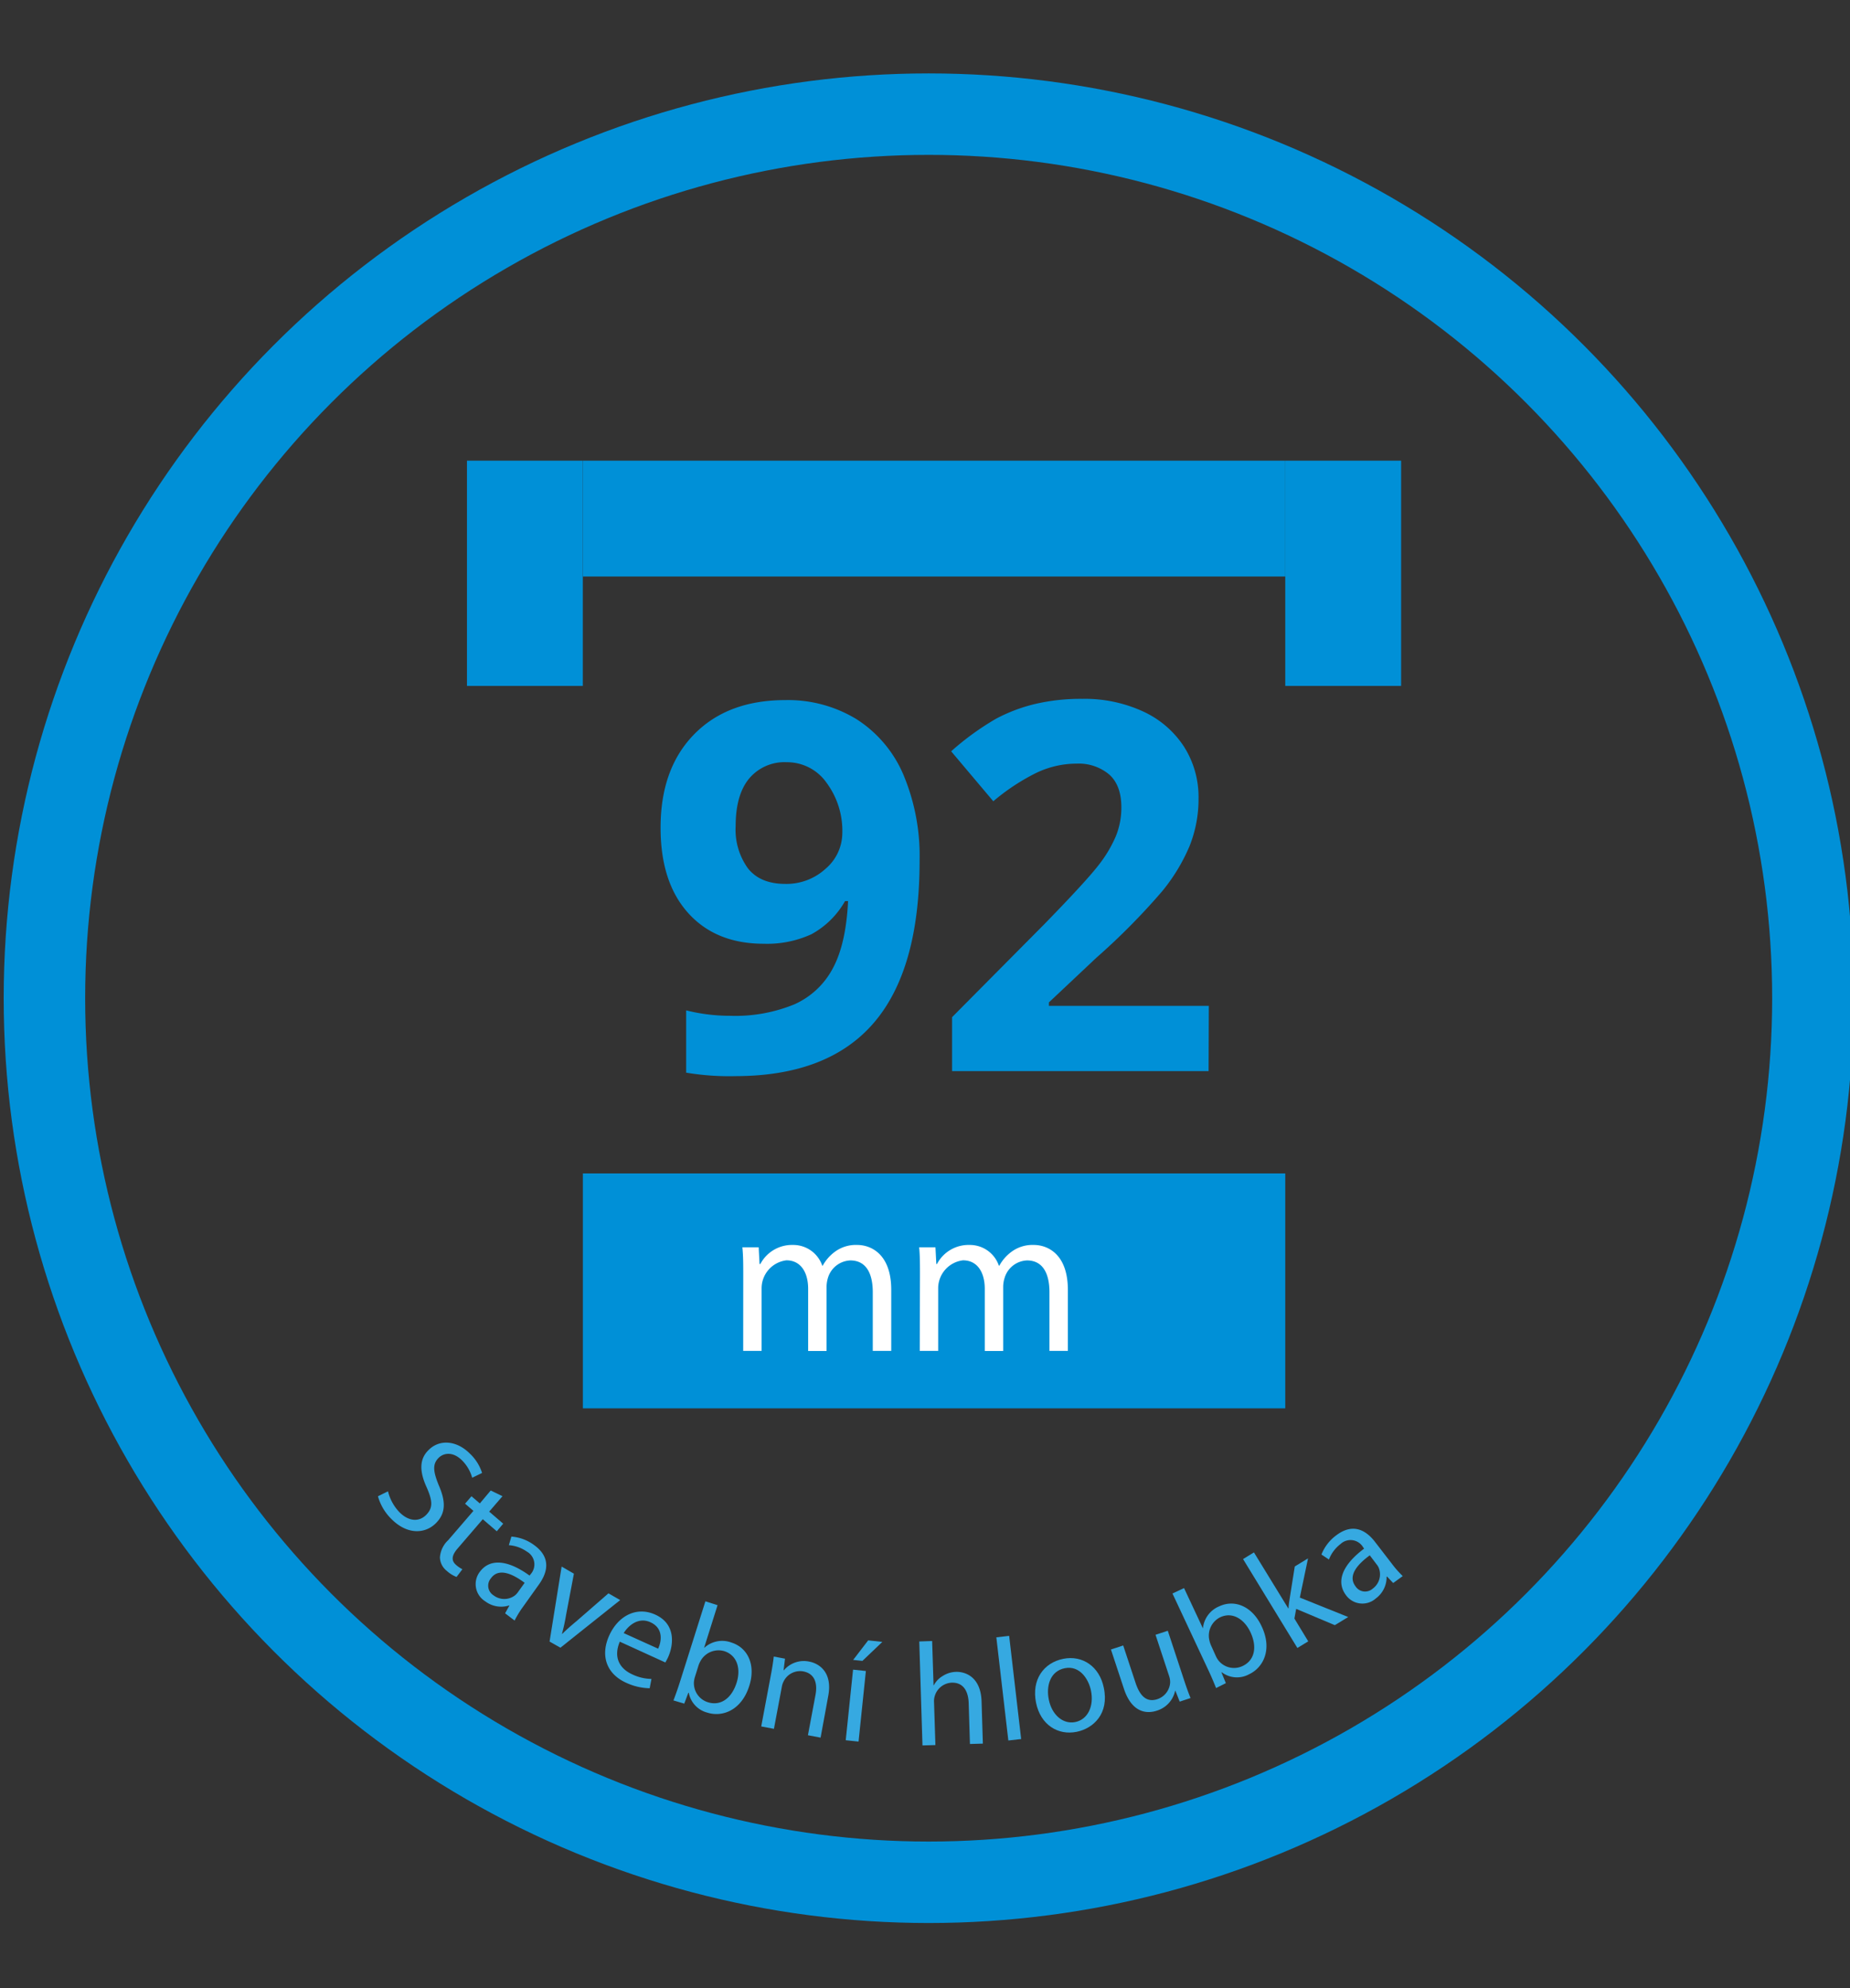
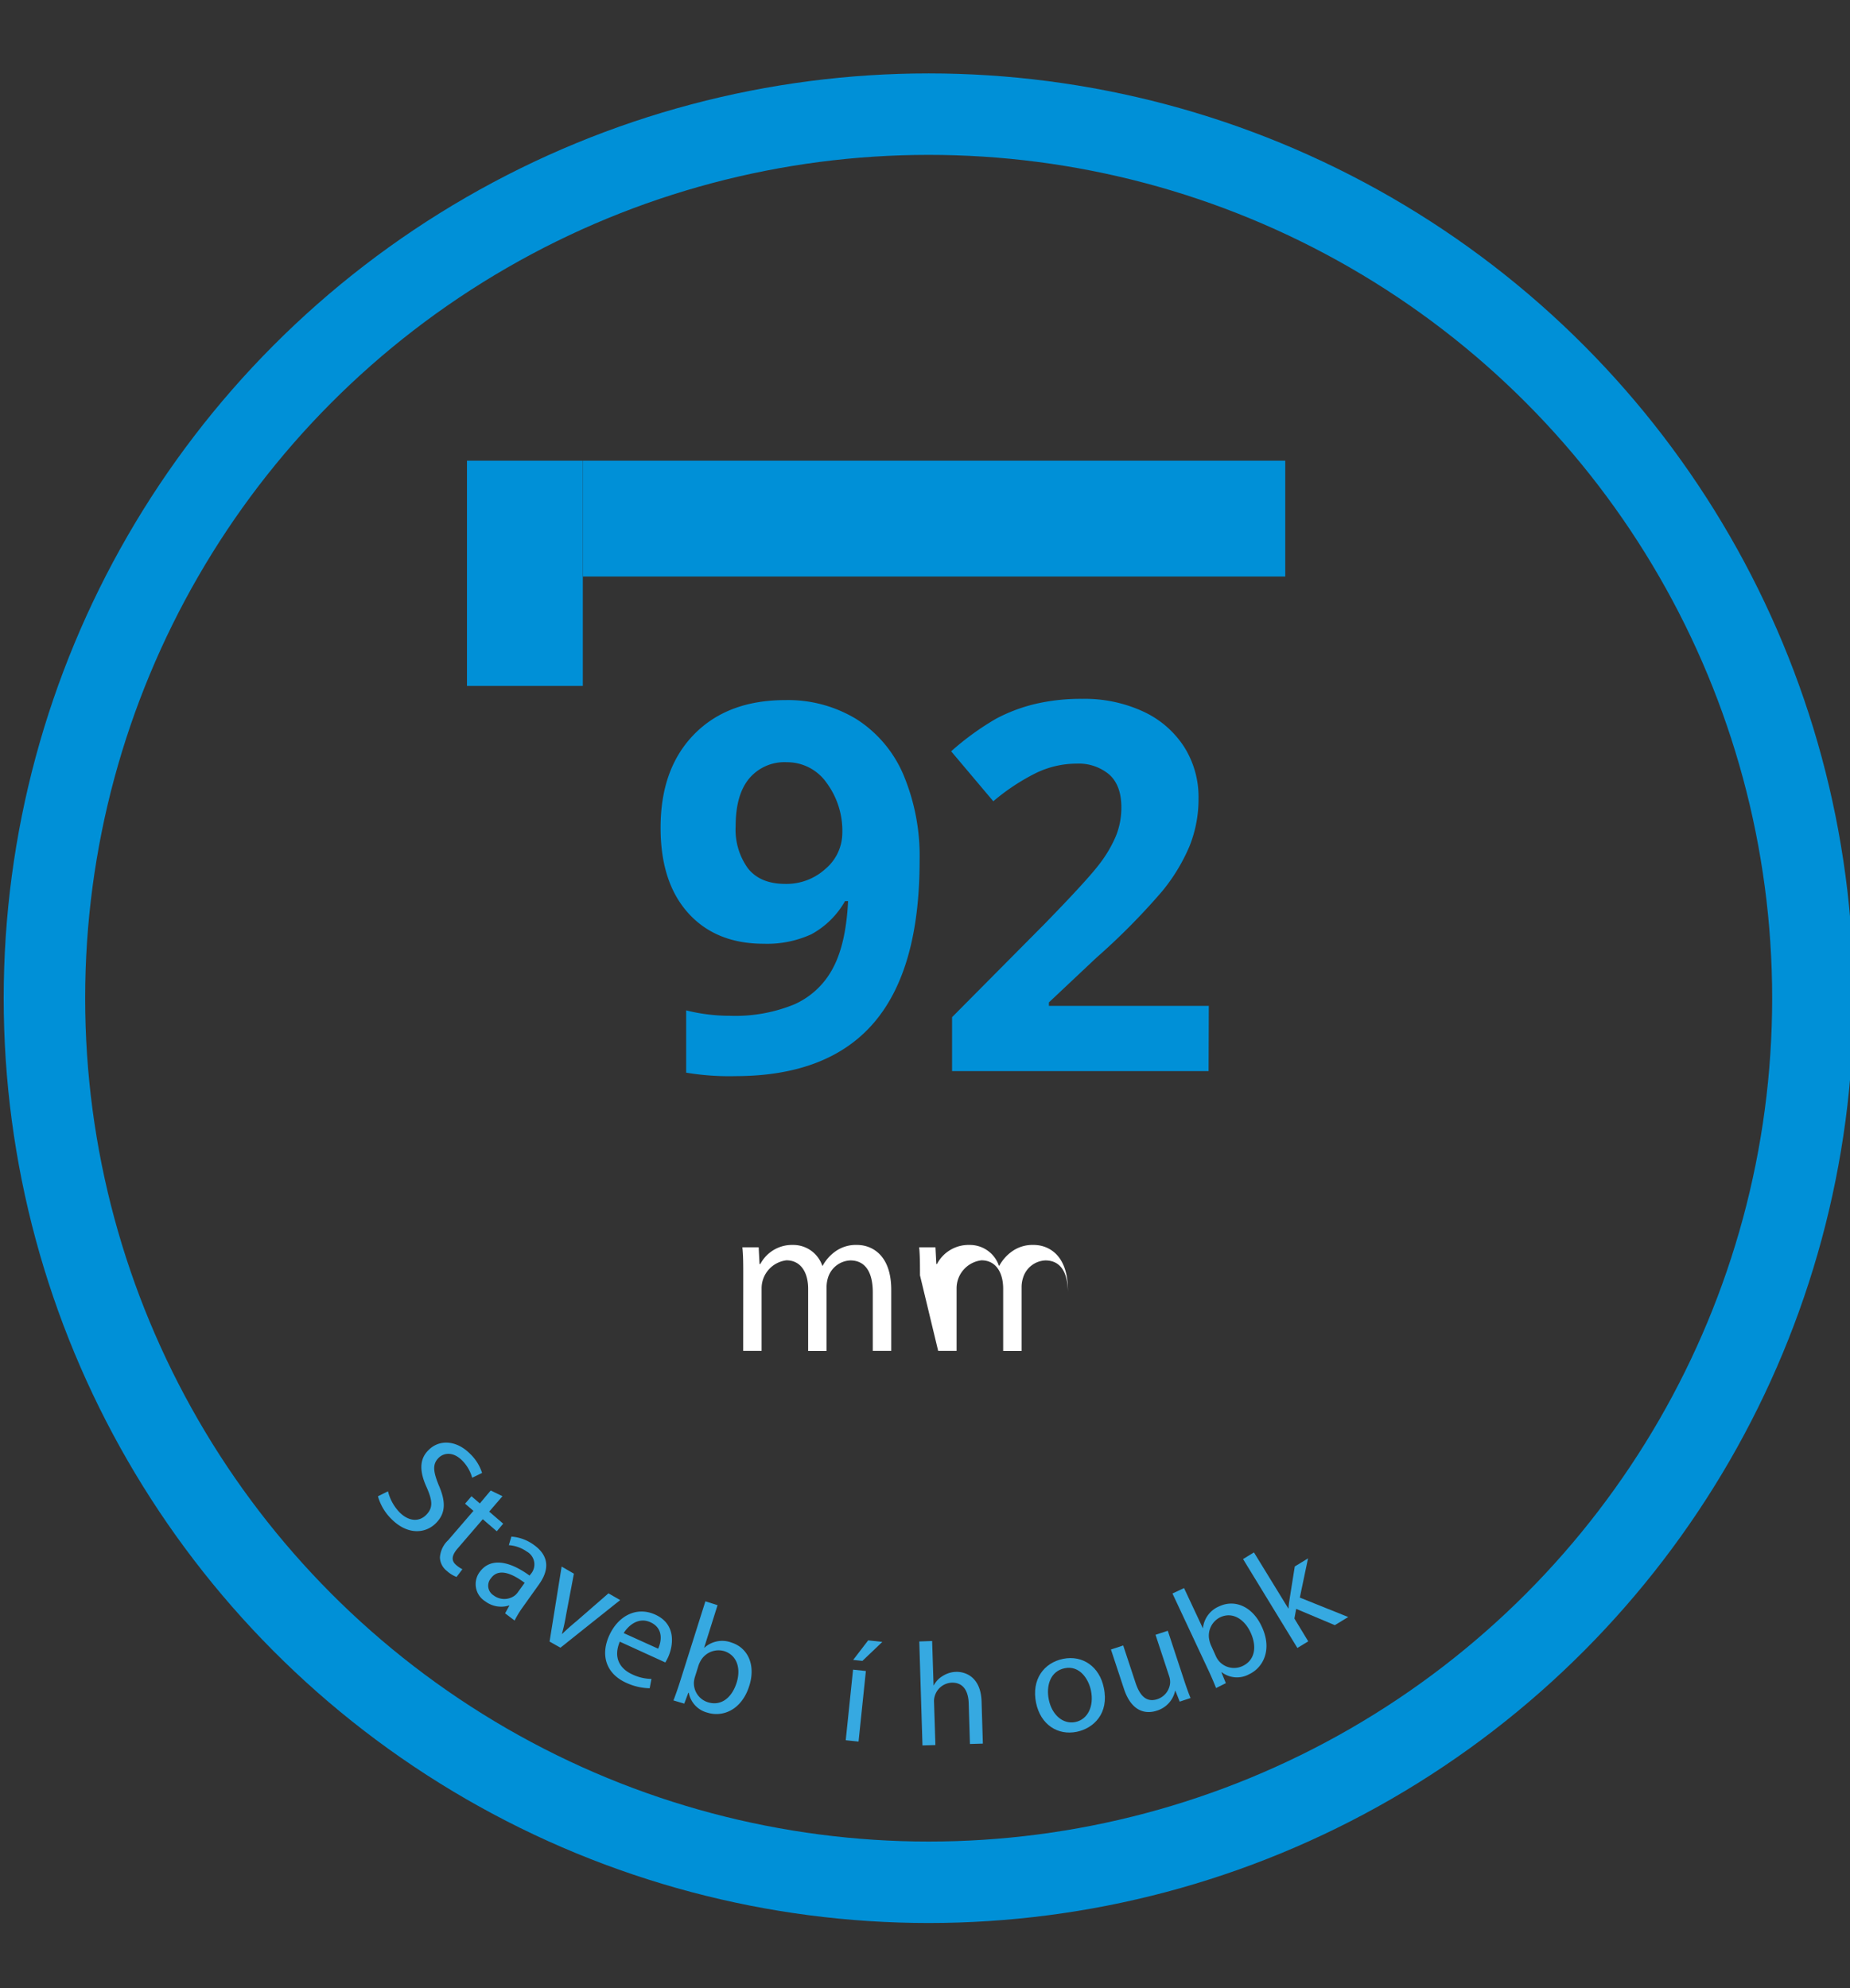
<svg xmlns="http://www.w3.org/2000/svg" id="Vrstva_1" data-name="Vrstva 1" viewBox="0 0 340.63 366.11">
  <rect x="0" y="0" width="340.63" height="366.11" fill="#333333" stroke="none" />
  <defs>
    <style>.cls-1{fill:none;stroke:#0090d7;stroke-miterlimit:10;stroke-width:15px;}.cls-2{fill:#0090d7;}.cls-3{fill:#36a9e1;}.cls-4{fill:#fff;}</style>
  </defs>
  <circle class="cls-1" cx="170.99" cy="183.83" r="162.81" />
  <path class="cls-2" d="M169.32,158.53q0,20-8.41,29.81t-25.46,9.84a48.12,48.12,0,0,1-9.11-.64V186.07a33.3,33.3,0,0,0,8.14,1,28.58,28.58,0,0,0,11.78-2.11,14.82,14.82,0,0,0,7.07-6.61q2.44-4.5,2.82-12.4h-.56a15.79,15.79,0,0,1-6.19,6.1,19.56,19.56,0,0,1-8.78,1.75q-8.82,0-13.91-5.66t-5.08-15.73q0-10.86,6.17-17.17t16.8-6.31a24.21,24.21,0,0,1,13.1,3.51,22.61,22.61,0,0,1,8.62,10.19A38.62,38.62,0,0,1,169.32,158.53Zm-24.45-18.16a8.49,8.49,0,0,0-6.93,3q-2.49,3-2.49,8.78a12.17,12.17,0,0,0,2.26,7.76c1.51,1.91,3.8,2.87,6.89,2.87A10.66,10.66,0,0,0,152,160a8.68,8.68,0,0,0,3.09-6.54,14.85,14.85,0,0,0-2.89-9.29A8.87,8.87,0,0,0,144.87,140.37Z" />
  <path class="cls-2" d="M222.53,197.26H175.3v-9.94l17-17.14q7.53-7.73,9.85-10.7a23.7,23.7,0,0,0,3.32-5.52,14,14,0,0,0,1-5.27q0-4.06-2.24-6.06a8.73,8.73,0,0,0-6-2,17.19,17.19,0,0,0-7.62,1.8,39.05,39.05,0,0,0-7.72,5.13l-7.76-9.2a50.32,50.32,0,0,1,8.27-6,30.32,30.32,0,0,1,7.16-2.71,36.83,36.83,0,0,1,8.69-.95A25.7,25.7,0,0,1,210.42,131,17.85,17.85,0,0,1,218,137.5a17.27,17.27,0,0,1,2.68,9.52,23.33,23.33,0,0,1-1.64,8.76,33.74,33.74,0,0,1-5.09,8.39,123.38,123.38,0,0,1-12.13,12.25l-8.69,8.18v.64h29.44Z" />
  <path class="cls-3" d="M71.44,274.64a8.46,8.46,0,0,0,2.1,3.84c1.69,1.71,3.58,1.83,4.89.54s1.23-2.56.18-5c-1.33-2.86-1.51-5.25.32-7,2-2,5.17-1.79,7.65.74a8.32,8.32,0,0,1,2.18,3.5l-1.82.88A7.31,7.31,0,0,0,85.13,269c-1.74-1.77-3.46-1.41-4.35-.54-1.21,1.19-1,2.57,0,5.05,1.31,3,1.34,5.18-.57,7.05s-5.19,2.19-8.2-.88a9.38,9.38,0,0,1-2.42-4.13Z" />
  <path class="cls-3" d="M92.52,275.54l-2.45,2.84,2.58,2.22L91.47,282l-2.58-2.22-4.6,5.35c-1.06,1.22-1.31,2.22-.3,3.08a5.38,5.38,0,0,0,1.15.78l-1.08,1.42a5.72,5.72,0,0,1-1.81-1.13A3.26,3.26,0,0,1,81,286.82a4.79,4.79,0,0,1,1.52-3.18l4.65-5.4-1.54-1.32,1.18-1.37,1.54,1.32,2-2.38Z" />
  <path class="cls-3" d="M93,297.11l.8-1.45-.06,0a4.85,4.85,0,0,1-4.38-.75,3.73,3.73,0,0,1-1.06-5.38c1.84-2.56,5.13-2.33,9.21.63l.16-.22a2.7,2.7,0,0,0-.65-4.19,6.57,6.57,0,0,0-3.33-1.19l.47-1.58a8,8,0,0,1,4.17,1.55c3.24,2.33,2.44,5.11.92,7.24l-2.85,4a18.52,18.52,0,0,0-1.65,2.67Zm3.6-5.62c-2.08-1.55-4.74-2.89-6.21-.83a2.1,2.1,0,0,0,.5,3.15,3.25,3.25,0,0,0,3.84.06,2.81,2.81,0,0,0,.55-.54Z" />
  <path class="cls-3" d="M105.67,289.81l-1.45,7.64a32.5,32.5,0,0,1-.75,3.43l.07,0c.79-.79,1.66-1.54,2.63-2.35l5.86-5.1,2.16,1.24-11,8.77-2-1.13,2.22-13.81Z" />
  <path class="cls-3" d="M114.12,302.33c-1.26,3,.08,5,2.25,6a8.51,8.51,0,0,0,3.58.86l-.33,1.72a10.77,10.77,0,0,1-4.3-1c-3.67-1.65-4.79-5-3.18-8.64s5-5.49,8.47-3.94c3.9,1.74,3.4,5.63,2.42,7.83-.2.44-.4.76-.52,1Zm7.06,1.29c.64-1.37,1-3.78-1.43-4.87-2.2-1-4.06.61-4.91,2Z" />
  <path class="cls-3" d="M124,313.15c.32-.83.77-2.08,1.12-3.18l4.76-15.07,2.24.71-2.47,7.83h.05a4.87,4.87,0,0,1,5-.94c3.09,1,4.47,4.24,3.25,8-1.41,4.45-4.92,5.78-7.7,4.9a4.66,4.66,0,0,1-3.43-3.66l-.08,0-.75,2Zm3.93-4.25a4.38,4.38,0,0,0-.16.85,3.67,3.67,0,0,0,2.56,3.73c2.37.75,4.39-.73,5.3-3.59.79-2.5.17-5-2.25-5.81a3.79,3.79,0,0,0-4.33,1.69,5.34,5.34,0,0,0-.42.89Z" />
-   <path class="cls-3" d="M141.92,308.56c.25-1.32.43-2.42.55-3.49l2.07.39-.26,2.14h.05A4.8,4.8,0,0,1,149,306c1.77.33,4.33,1.92,3.5,6.32L151.09,320l-2.33-.44,1.39-7.41c.39-2.06-.06-3.93-2.26-4.35a3.37,3.37,0,0,0-3.58,1.8,3.3,3.3,0,0,0-.36,1.06l-1.45,7.72-2.34-.44Z" />
  <path class="cls-3" d="M155.72,320.48l1.35-13,2.36.25-1.35,13Zm6.74-18.11-3.67,3.5-1.7-.18,2.76-3.6Z" />
  <path class="cls-3" d="M169.26,302.29l2.37-.08.26,8.15h.05a4.32,4.32,0,0,1,1.65-1.72,4.79,4.79,0,0,1,2.41-.75c1.75-.06,4.59.93,4.73,5.44l.24,7.77-2.38.07-.23-7.5c-.06-2.1-.9-3.86-3.14-3.79a3.42,3.42,0,0,0-3.11,2.47,3.06,3.06,0,0,0-.13,1.14l.25,7.88-2.38.07Z" />
-   <path class="cls-3" d="M183.45,301.53l2.36-.27,2.21,19-2.36.27Z" />
  <path class="cls-3" d="M203.24,310.83c1,4.74-1.9,7.47-5,8.1-3.47.7-6.65-1.3-7.48-5.35-.86-4.28,1.43-7.37,5-8.09S202.45,306.92,203.24,310.83ZM193.11,313c.56,2.8,2.61,4.59,4.88,4.13s3.47-2.88,2.89-5.76c-.44-2.17-2.09-4.71-4.84-4.15S192.61,310.59,193.11,313Z" />
  <path class="cls-3" d="M218,309.36c.42,1.28.82,2.4,1.21,3.35l-2,.66-.79-2h-.05a4.9,4.9,0,0,1-3.35,3.66c-1.94.65-4.63.34-6.07-4l-2.4-7.26,2.26-.74,2.27,6.87c.78,2.36,2,3.71,4.07,3a3.45,3.45,0,0,0,2.3-3,3.35,3.35,0,0,0-.18-1.22l-2.51-7.62,2.26-.74Z" />
  <path class="cls-3" d="M223.91,310.87c-.33-.83-.84-2.05-1.33-3.1l-6.7-14.31,2.13-1,3.48,7.43,0,0a4.88,4.88,0,0,1,3-4.07c2.94-1.37,6.16.1,7.82,3.71,2,4.23.3,7.58-2.34,8.81a4.62,4.62,0,0,1-5-.37l-.08,0,.82,2Zm0-5.79a4.2,4.2,0,0,0,.46.74,3.67,3.67,0,0,0,4.41,1c2.25-1.05,2.73-3.52,1.46-6.23-1.11-2.37-3.28-3.83-5.58-2.75a3.77,3.77,0,0,0-2,4.17,4.92,4.92,0,0,0,.29.94Z" />
  <path class="cls-3" d="M237.2,296.2l.05,0c0-.56.14-1.28.22-1.87l.93-5.85,2.44-1.49-1.51,7.22,8.91,3.58-2.47,1.5-7.11-3-.33,1.78,2.55,4.2-2,1.22-10-16.37,2-1.23Z" />
-   <path class="cls-3" d="M256.52,291.53l-1.14-1.2-.07.05a4.88,4.88,0,0,1-2,4,3.72,3.72,0,0,1-5.45-.57c-1.92-2.51-.73-5.59,3.31-8.62l-.17-.22a2.69,2.69,0,0,0-4.19-.61,6.52,6.52,0,0,0-2.12,2.84l-1.38-.92a8.09,8.09,0,0,1,2.72-3.53c3.18-2.41,5.6-.83,7.18,1.25l3,3.89a18.62,18.62,0,0,0,2.07,2.36Zm-4.31-5.1c-2.1,1.53-4.16,3.68-2.63,5.7a2.1,2.1,0,0,0,3.16.44,3.25,3.25,0,0,0,1.19-3.65,2.31,2.31,0,0,0-.35-.68Z" />
  <rect class="cls-2" x="107.32" y="84.84" width="129.33" height="21.33" />
  <rect class="cls-2" x="75.91" y="94.91" width="41.48" height="21.33" transform="translate(-8.93 202.23) rotate(-90)" />
-   <rect class="cls-2" x="226.58" y="94.91" width="41.48" height="21.33" transform="translate(141.74 352.9) rotate(-90)" />
-   <rect class="cls-2" x="107.32" y="216.1" width="129.33" height="43.26" />
  <path class="cls-4" d="M136.85,234.86c0-2,0-3.58-.16-5.16h3l.16,3.08H140a6.58,6.58,0,0,1,6-3.51,5.64,5.64,0,0,1,5.4,3.82h.08a7.84,7.84,0,0,1,2.13-2.48,6.48,6.48,0,0,1,4.22-1.34c2.52,0,6.27,1.65,6.27,8.28v11.23h-3.4V238c0-3.67-1.34-5.88-4.14-5.88a4.49,4.49,0,0,0-4.1,3.16,5.92,5.92,0,0,0-.27,1.73v11.79H148.8V237.35c0-3-1.34-5.25-4-5.25a5.19,5.19,0,0,0-4.57,5.17v11.51h-3.39Z" />
-   <path class="cls-4" d="M169.39,234.86c0-2,0-3.58-.15-5.16h3l.16,3.08h.12a6.56,6.56,0,0,1,6-3.51,5.64,5.64,0,0,1,5.4,3.82H184a7.84,7.84,0,0,1,2.13-2.48,6.5,6.5,0,0,1,4.22-1.34c2.52,0,6.27,1.65,6.27,8.28v11.23h-3.39V238c0-3.67-1.34-5.88-4.14-5.88a4.49,4.49,0,0,0-4.1,3.16,5.6,5.6,0,0,0-.28,1.73v11.79h-3.39V237.35c0-3-1.34-5.25-4-5.25a5.19,5.19,0,0,0-4.58,5.17v11.51h-3.39Z" />
+   <path class="cls-4" d="M169.39,234.86c0-2,0-3.58-.15-5.16h3l.16,3.08h.12a6.56,6.56,0,0,1,6-3.51,5.64,5.64,0,0,1,5.4,3.82H184a7.84,7.84,0,0,1,2.13-2.48,6.5,6.5,0,0,1,4.22-1.34c2.52,0,6.27,1.65,6.27,8.28v11.23V238c0-3.67-1.34-5.88-4.14-5.88a4.49,4.49,0,0,0-4.1,3.16,5.6,5.6,0,0,0-.28,1.73v11.79h-3.39V237.35c0-3-1.34-5.25-4-5.25a5.19,5.19,0,0,0-4.58,5.17v11.51h-3.39Z" />
</svg>